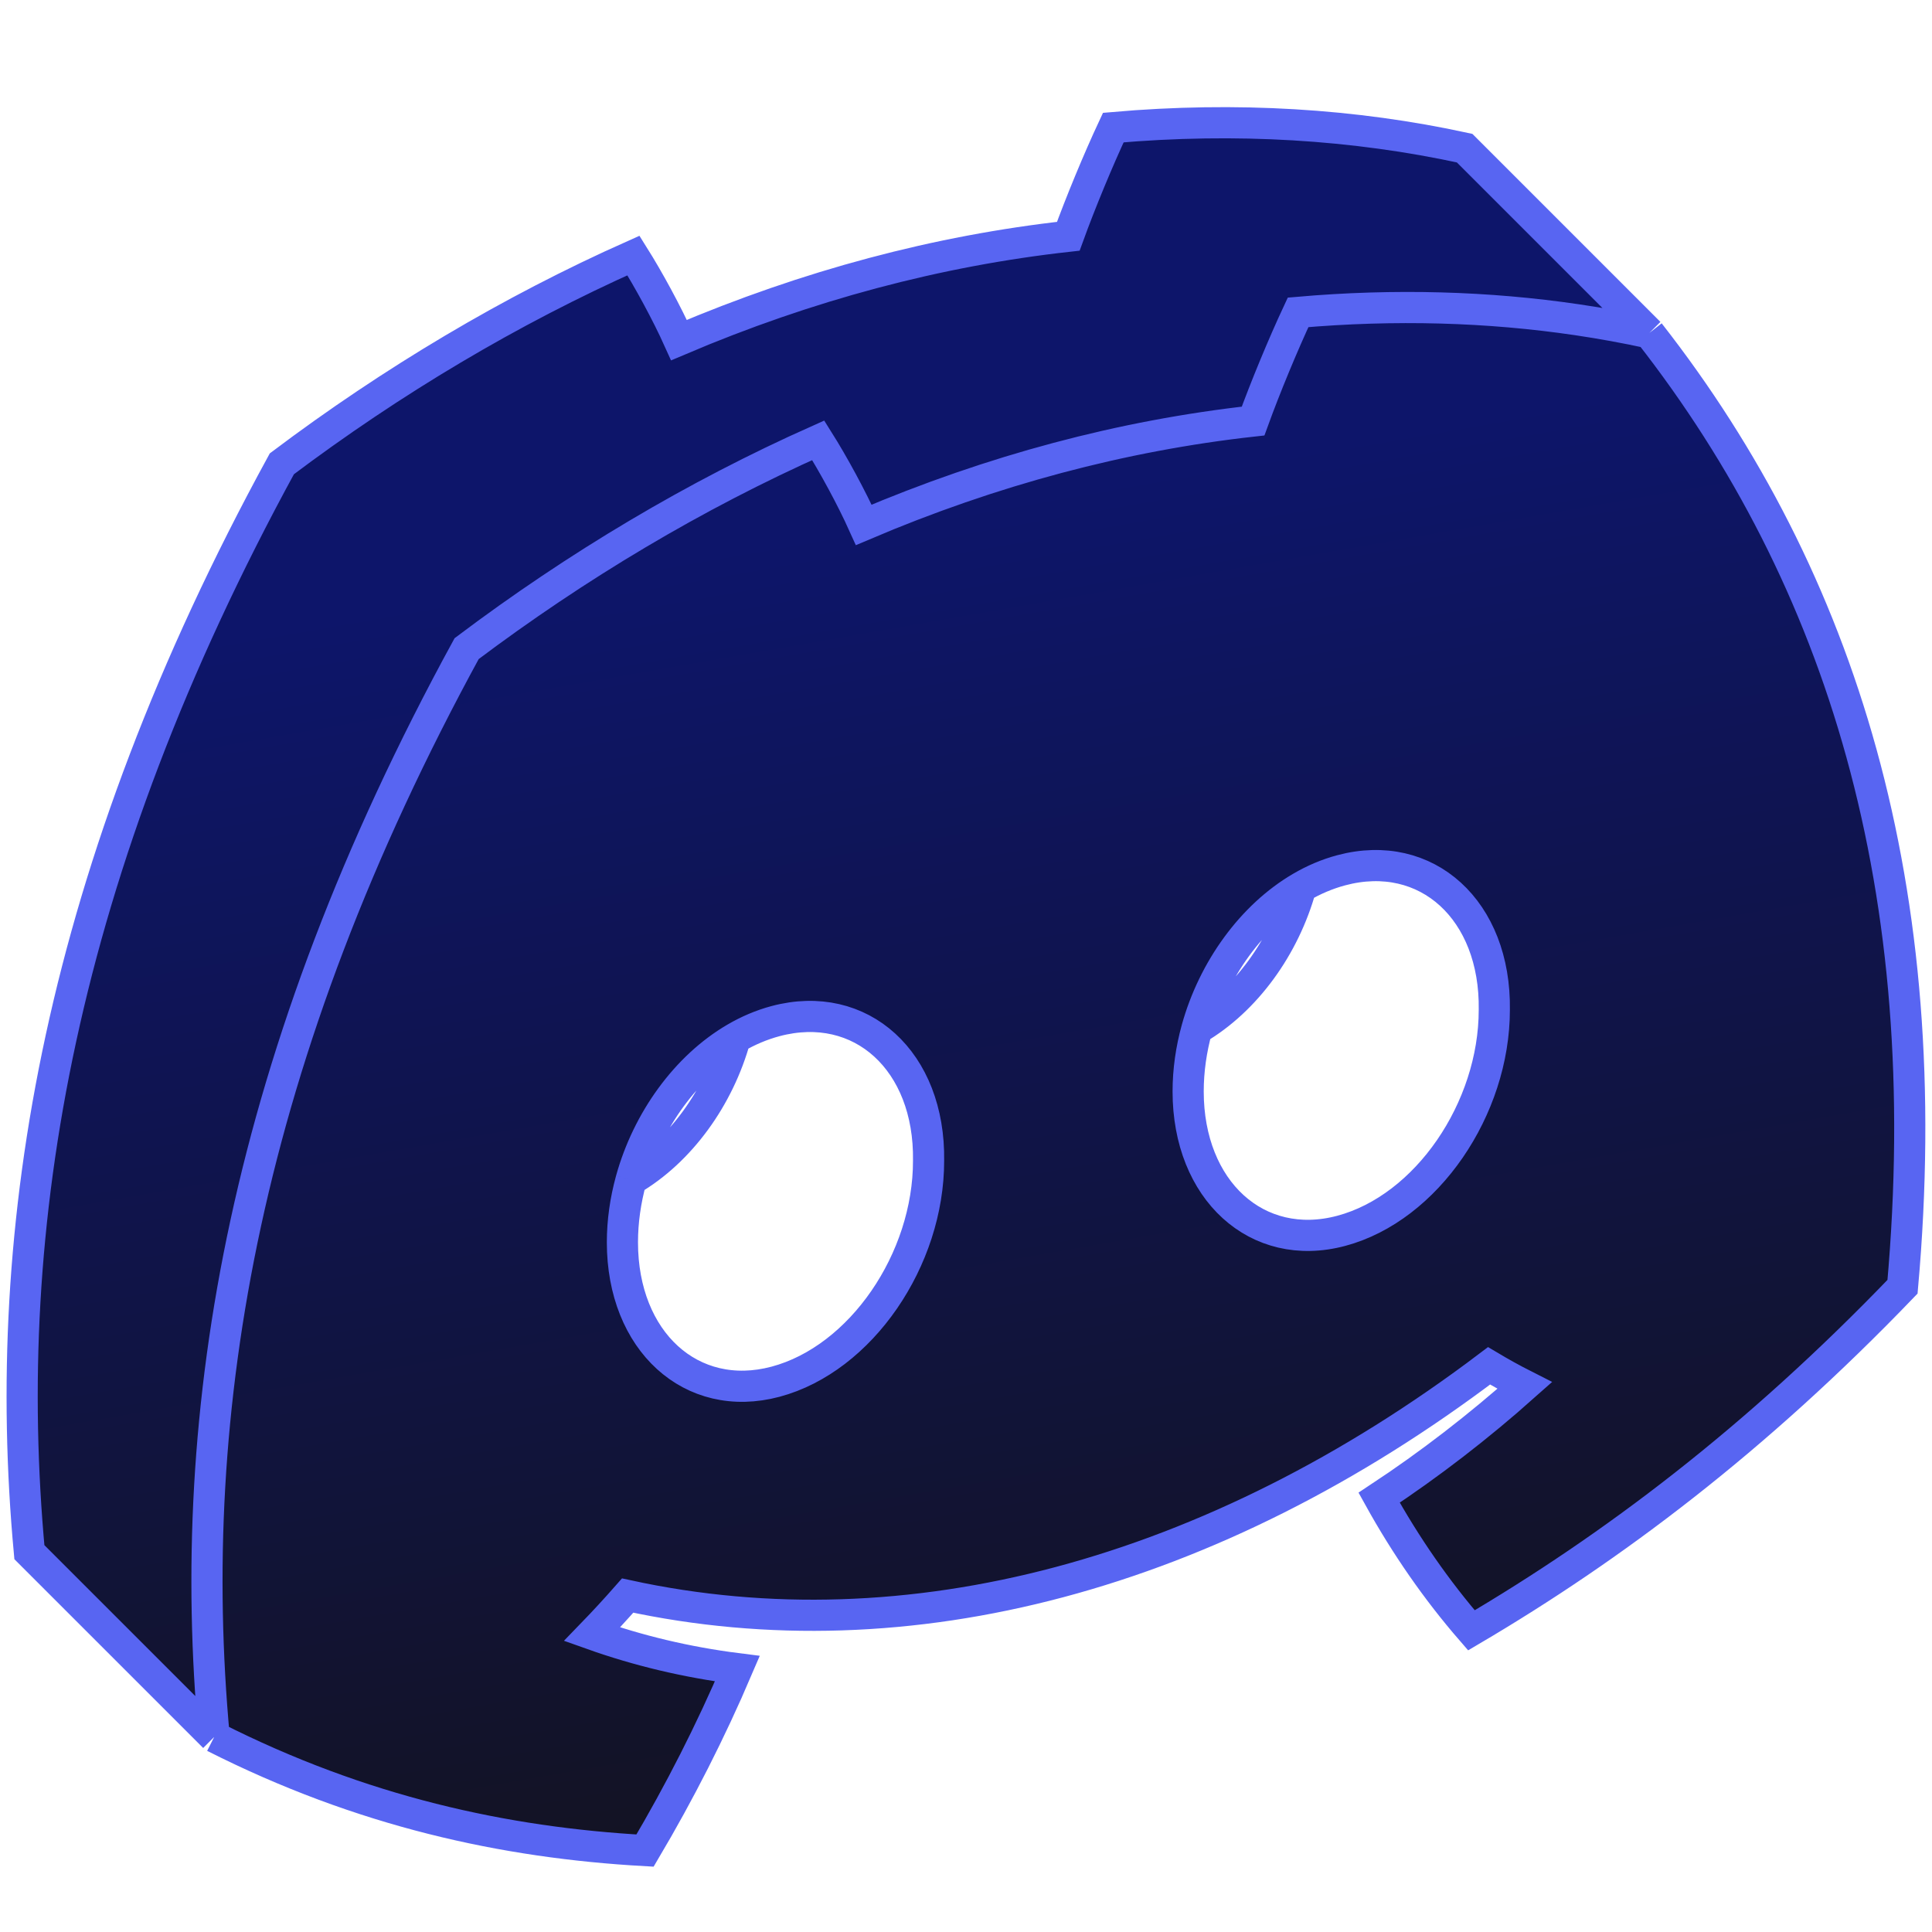
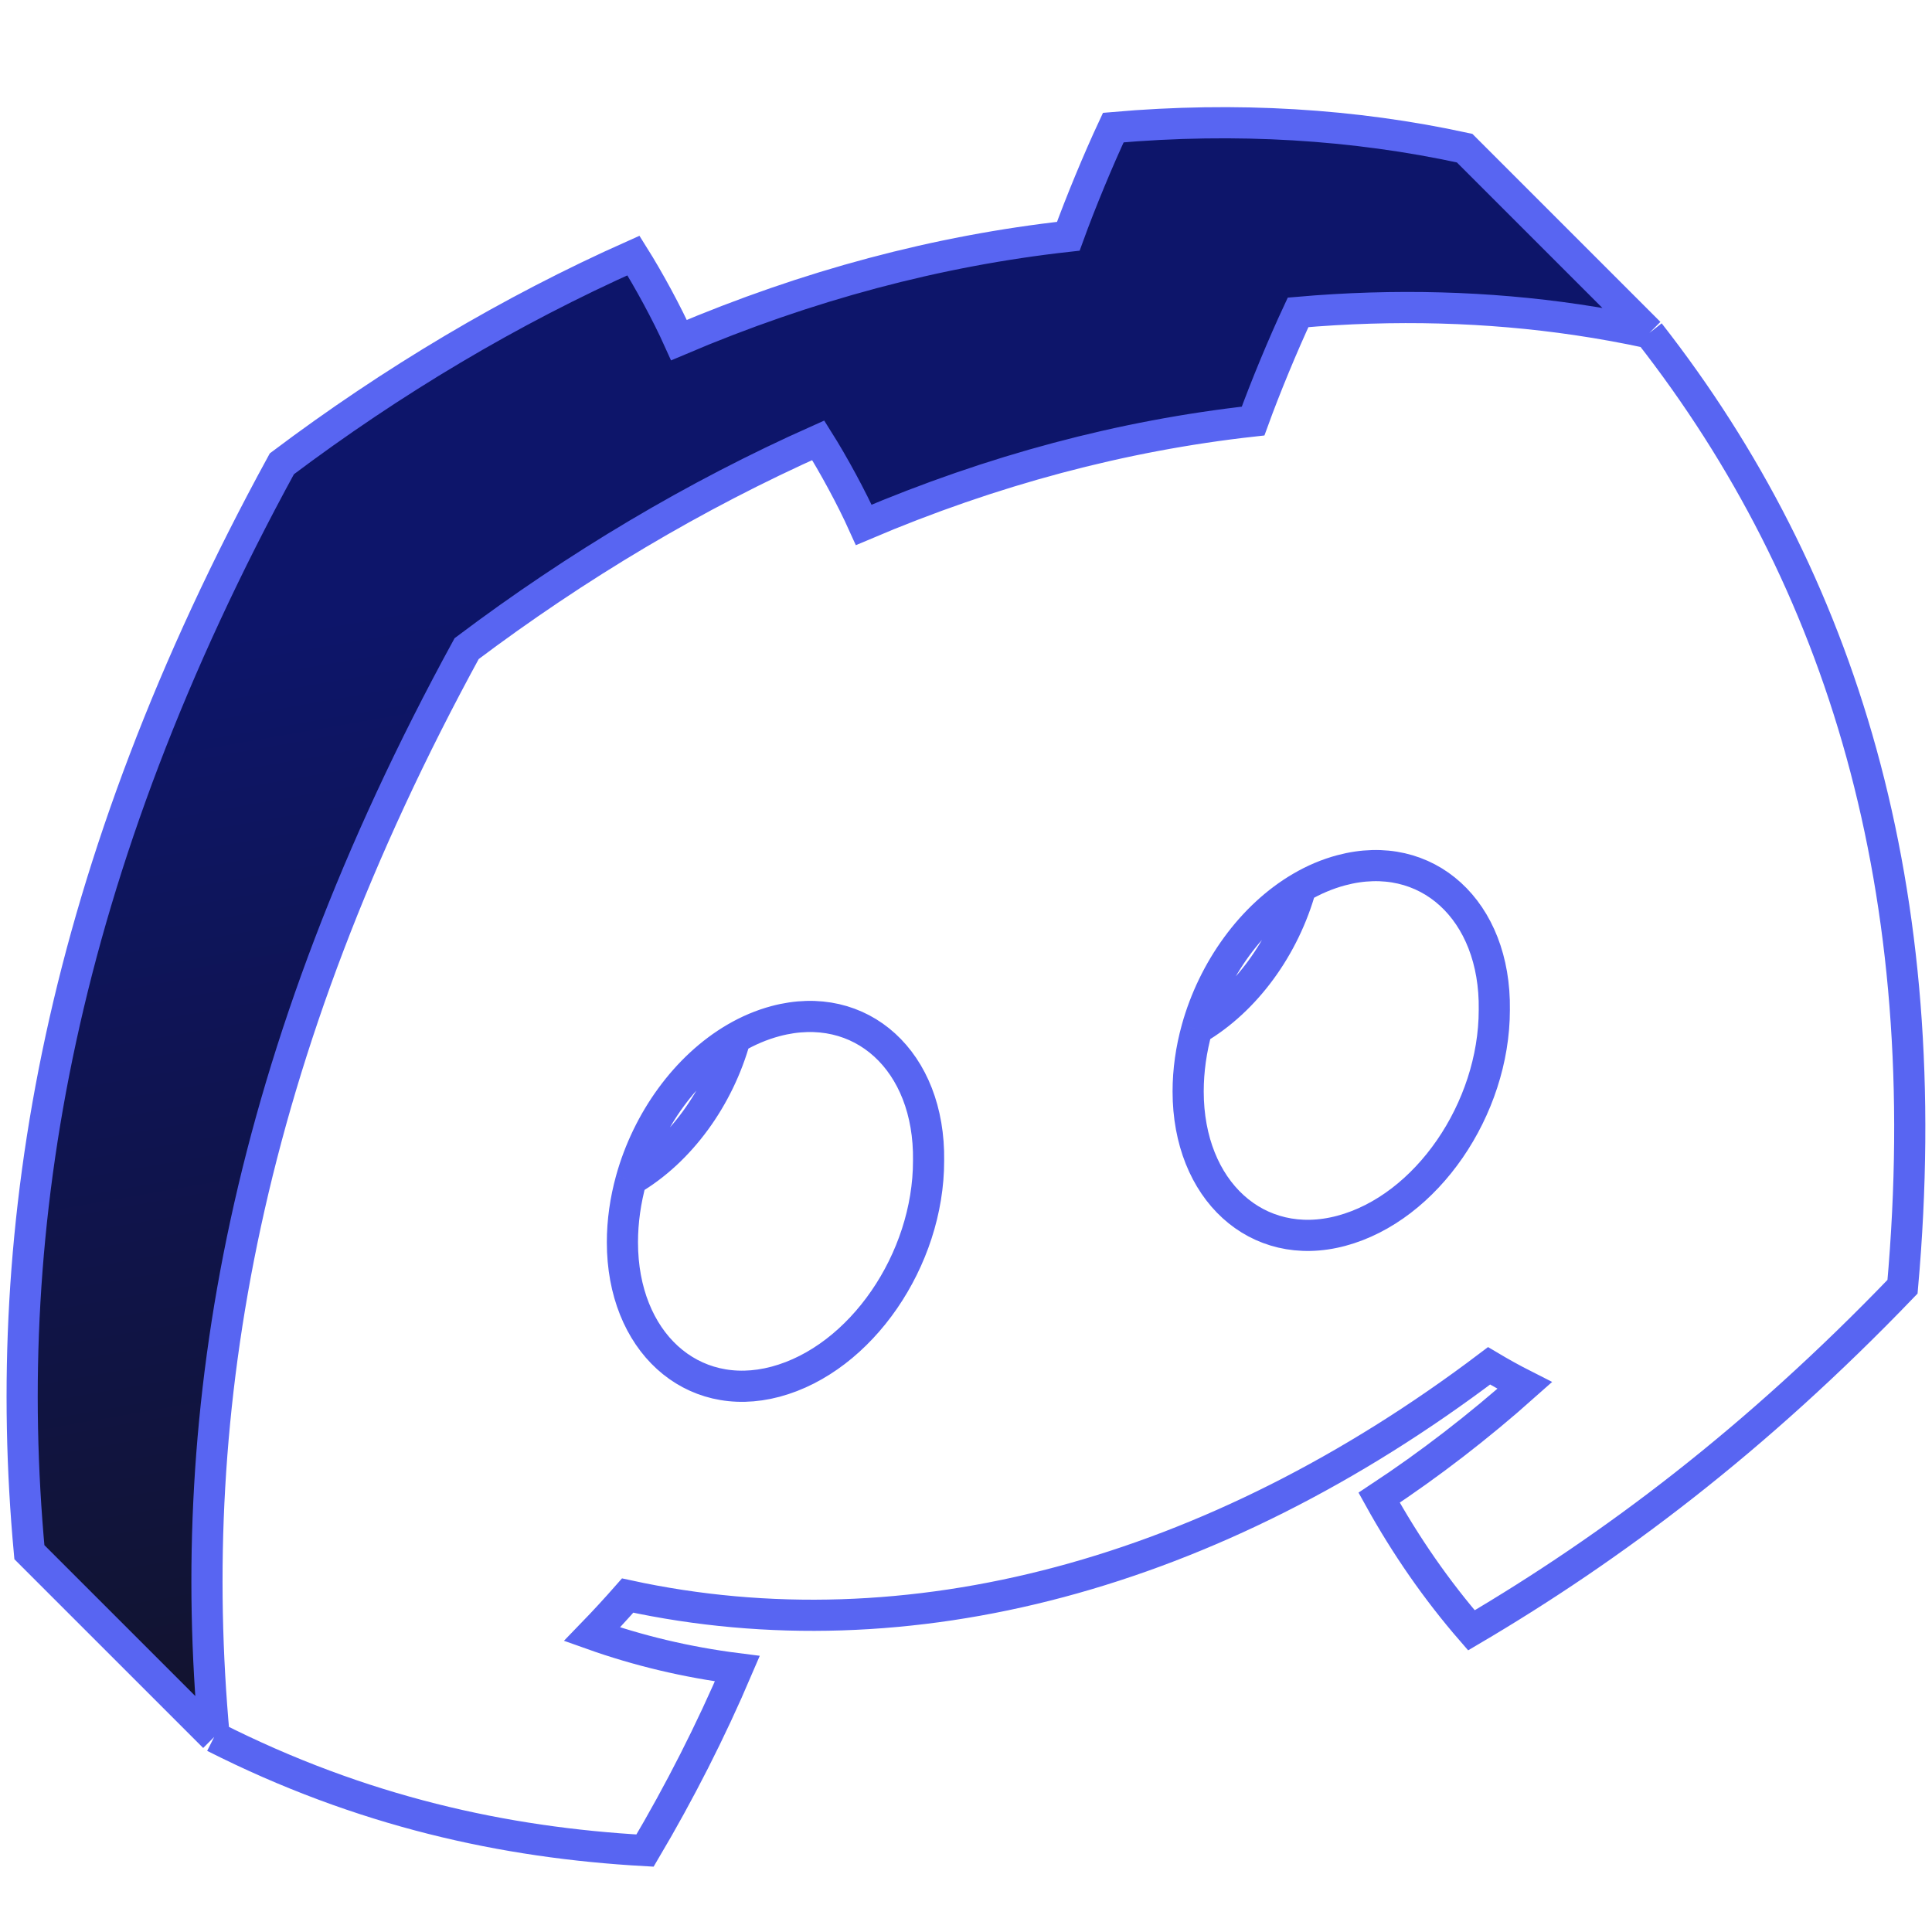
<svg xmlns="http://www.w3.org/2000/svg" width="62" height="62" viewBox="0 0 62 62" fill="none">
-   <path d="M52.931 10.684C52.168 10.518 51.394 10.377 50.609 10.261C47.755 9.84 44.759 9.753 41.657 10.024C41.172 11.062 40.604 12.435 40.213 13.512C36.01 13.979 31.845 15.089 27.719 16.844C27.328 15.976 26.748 14.908 26.258 14.13C22.299 15.895 18.513 18.154 14.975 20.815C7.841 33.875 5.907 45.272 6.874 55.741C11.606 58.136 16.192 59.135 20.7 59.387C21.814 57.504 22.806 55.554 23.662 53.549C22.033 53.343 20.473 52.969 18.998 52.444C19.389 52.04 19.772 51.624 20.142 51.203C29.133 53.158 38.902 50.553 47.786 43.831C48.16 44.054 48.543 44.266 48.93 44.462C47.451 45.779 45.887 46.987 44.258 48.062C45.113 49.605 46.102 51.032 47.219 52.319C51.732 49.662 56.322 46.217 61.054 41.293C62.189 28.555 59.116 18.594 52.931 10.684ZM24.887 44.341C22.187 45.06 19.974 43.043 19.974 39.867C19.974 39.192 20.072 38.517 20.252 37.864C20.782 35.948 22.024 34.231 23.594 33.314C24.005 33.074 24.438 32.889 24.887 32.769C27.633 32.037 29.846 34.054 29.799 37.247C29.803 40.422 27.633 43.608 24.887 44.341ZM43.041 39.499C40.342 40.219 38.129 38.202 38.129 35.026C38.129 34.351 38.227 33.675 38.407 33.023C38.937 31.108 40.178 29.391 41.747 28.474C42.158 28.233 42.592 28.048 43.041 27.928C45.788 27.195 48.001 29.213 47.954 32.406C47.954 35.581 45.788 38.767 43.041 39.499Z" fill="url(#paint0_linear_383_25529)" />
  <path d="M40.213 13.512C40.604 12.435 41.172 11.062 41.657 10.024C44.759 9.753 47.755 9.84 50.609 10.261C51.394 10.377 52.168 10.518 52.931 10.684L47.001 4.754C43.464 3.984 39.681 3.748 35.727 4.094C35.242 5.132 34.674 6.505 34.283 7.582C30.08 8.049 25.915 9.159 21.789 10.914C21.398 10.046 20.817 8.978 20.328 8.2C16.369 9.965 12.582 12.224 9.045 14.884C1.911 27.945 -0.024 39.342 0.943 49.811L6.874 55.741C5.907 45.272 7.841 33.875 14.975 20.815C18.513 18.154 22.299 15.895 26.258 14.13C26.748 14.908 27.328 15.976 27.719 16.844C31.845 15.089 36.01 13.979 40.213 13.512Z" fill="url(#paint1_linear_383_25529)" />
  <path d="M52.931 10.684C59.116 18.594 62.189 28.555 61.054 41.293C56.322 46.217 51.732 49.662 47.219 52.319C46.102 51.032 45.113 49.605 44.258 48.062C45.887 46.987 47.451 45.779 48.93 44.462C48.543 44.266 48.16 44.054 47.786 43.831C38.902 50.553 29.133 53.158 20.142 51.203C19.772 51.624 19.389 52.04 18.998 52.444C20.473 52.969 22.033 53.343 23.662 53.549C22.806 55.554 21.814 57.504 20.7 59.387C16.192 59.135 11.606 58.136 6.874 55.741M52.931 10.684L47.001 4.754C43.464 3.984 39.681 3.748 35.727 4.094C35.242 5.132 34.674 6.505 34.283 7.582C30.08 8.049 25.915 9.159 21.789 10.914C21.398 10.046 20.817 8.978 20.328 8.2C16.369 9.965 12.582 12.224 9.045 14.884C1.911 27.945 -0.024 39.342 0.943 49.811L6.874 55.741M52.931 10.684C52.168 10.518 51.394 10.377 50.609 10.261C47.755 9.84 44.759 9.753 41.657 10.024C41.172 11.062 40.604 12.435 40.213 13.512C36.01 13.979 31.845 15.089 27.719 16.844C27.328 15.976 26.748 14.908 26.258 14.13C22.299 15.895 18.513 18.154 14.975 20.815C7.841 33.875 5.907 45.272 6.874 55.741M41.747 28.474C42.158 28.233 42.592 28.048 43.041 27.928C45.788 27.195 48.001 29.213 47.954 32.406C47.954 35.581 45.788 38.767 43.041 39.499C40.342 40.219 38.129 38.202 38.129 35.026C38.129 34.351 38.227 33.675 38.407 33.023M41.747 28.474C40.178 29.391 38.937 31.108 38.407 33.023M41.747 28.474C41.218 30.39 39.976 32.105 38.407 33.023M23.594 33.314C24.005 33.074 24.438 32.889 24.887 32.769C27.633 32.037 29.846 34.054 29.799 37.247C29.803 40.422 27.633 43.608 24.887 44.341C22.187 45.06 19.974 43.043 19.974 39.867C19.974 39.192 20.072 38.517 20.252 37.864M23.594 33.314C22.024 34.231 20.782 35.948 20.252 37.864M23.594 33.314C23.066 35.23 21.822 36.947 20.252 37.864" stroke="url(#paint2_linear_383_25529)" />
  <defs>
    <linearGradient id="paint0_linear_383_25529" x1="26.476" y1="17.065" x2="33.589" y2="57.656" gradientUnits="userSpaceOnUse">
      <stop stop-color="#0D156A" />
      <stop offset="1" stop-color="#131322" />
    </linearGradient>
    <linearGradient id="paint1_linear_383_25529" x1="26.476" y1="17.065" x2="33.589" y2="57.656" gradientUnits="userSpaceOnUse">
      <stop stop-color="#0D156A" />
      <stop offset="1" stop-color="#131322" />
    </linearGradient>
    <linearGradient id="paint2_linear_383_25529" x1="56.307" y1="-0.411" x2="62.848" y2="53.628" gradientUnits="userSpaceOnUse">
      <stop stop-color="#5865F2" />
      <stop offset="1" stop-color="#5865F2" />
    </linearGradient>
  </defs>
</svg>